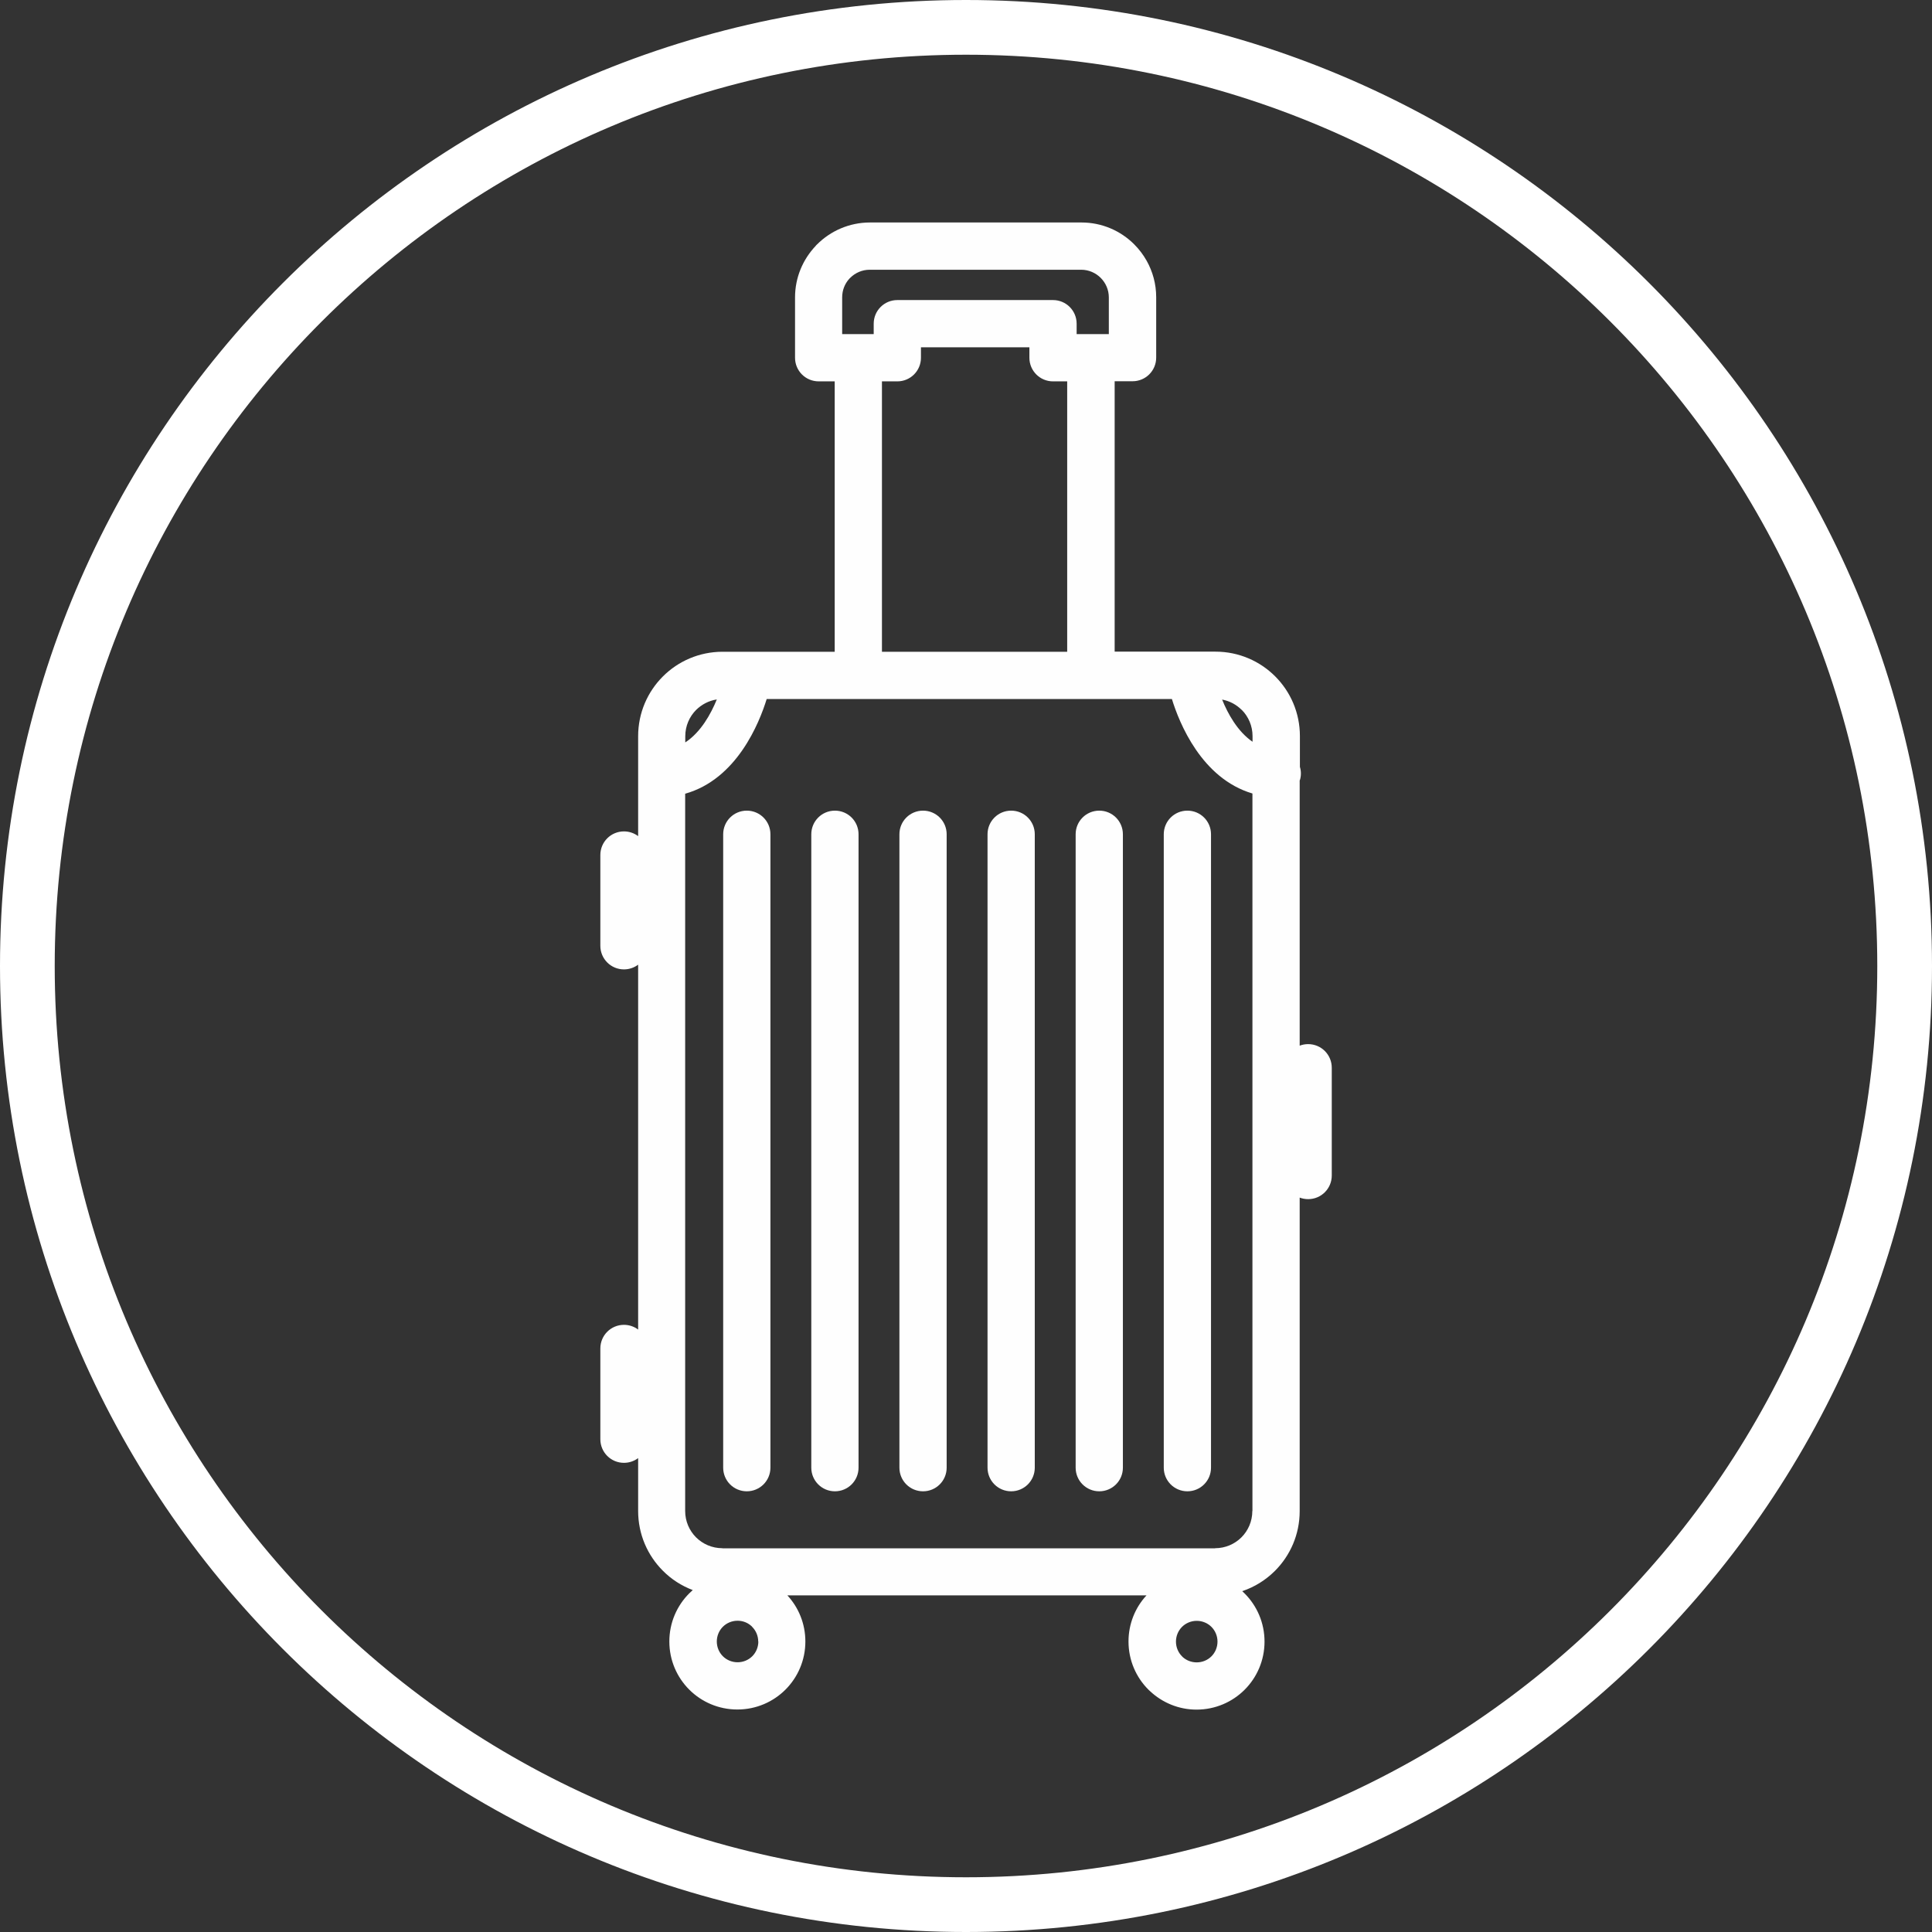
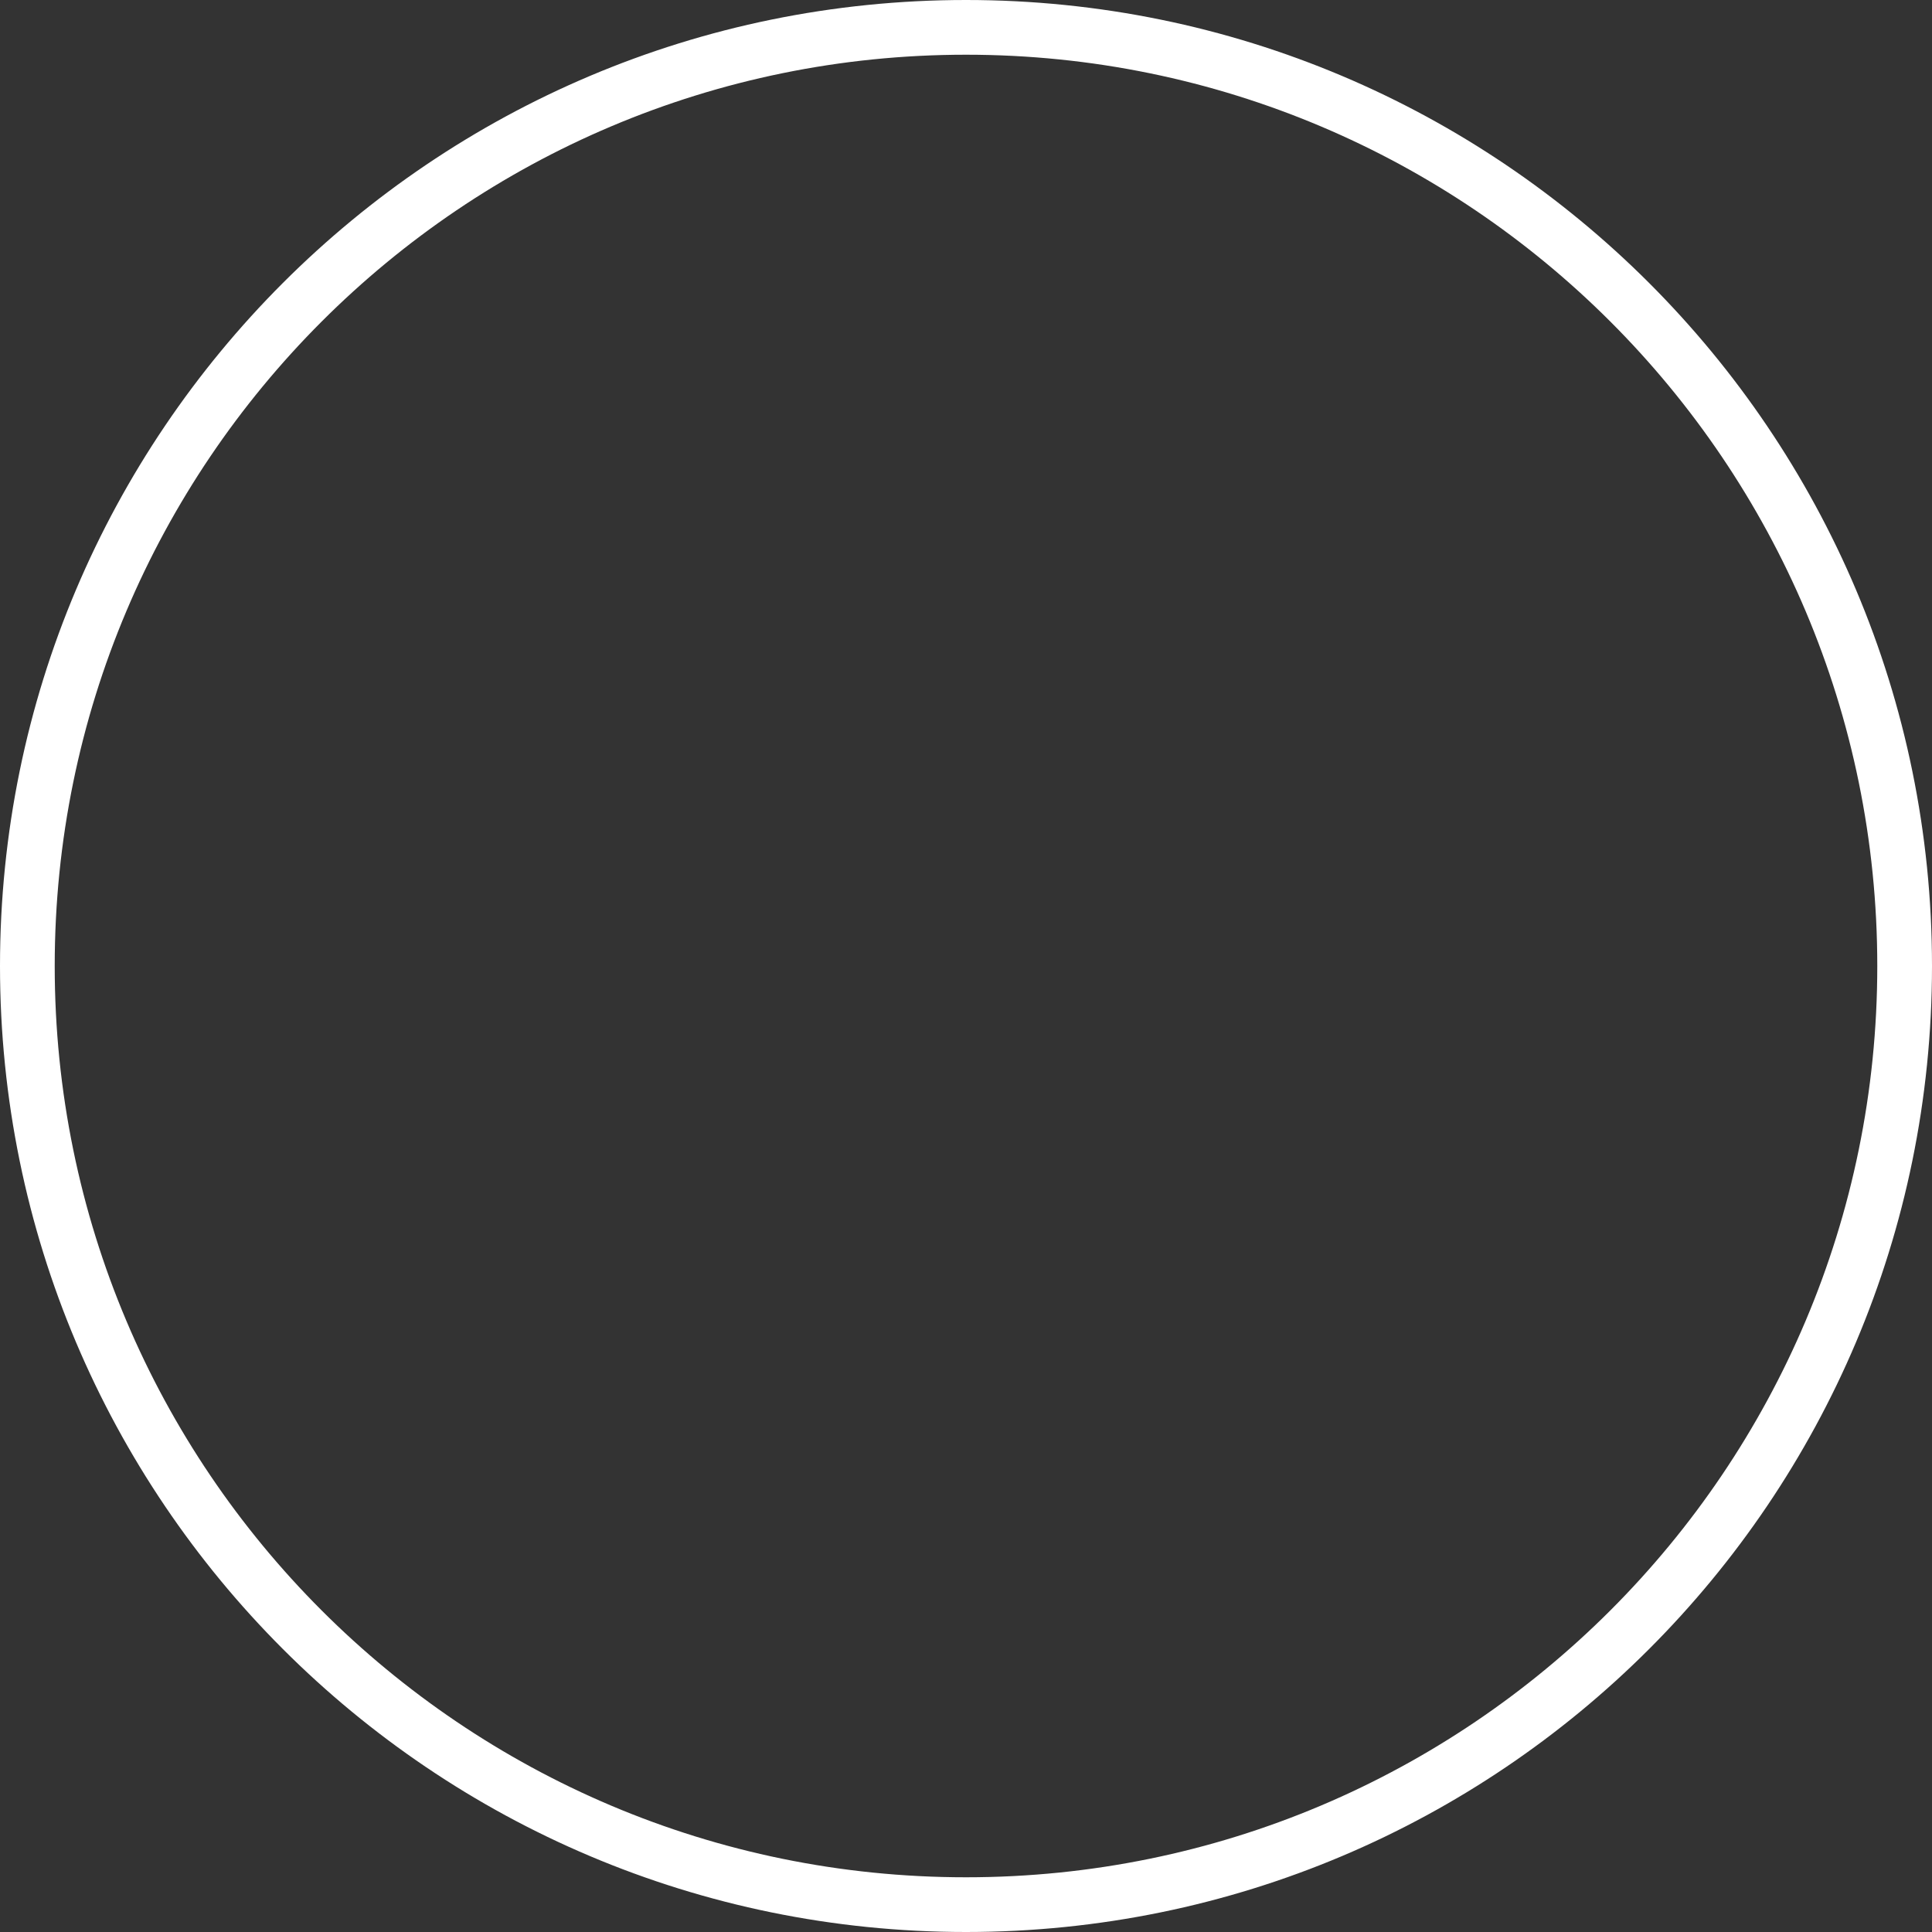
<svg xmlns="http://www.w3.org/2000/svg" xml:space="preserve" width="70.572mm" height="70.572mm" version="1.1" style="shape-rendering:geometricPrecision; text-rendering:geometricPrecision; image-rendering:optimizeQuality; fill-rule:evenodd; clip-rule:evenodd" viewBox="0 0 175.84 175.84">
  <rect x="0" y="0" width="175.84" height="175.84" fill="#333333" stroke="none" />
  <defs>
    <style type="text/css">
   
    .fil0 {fill:white}
    .fil1 {fill:#FEFEFE;fill-rule:nonzero}
   
  </style>
  </defs>
  <g id="Слой_x0020_1">
    <path class="fil0" d="M87.92 0c48.56,0 87.92,39.36 87.92,87.92 0,48.56 -39.36,87.92 -87.92,87.92 -48.56,0 -87.92,-39.36 -87.92,-87.92 0,-48.56 39.36,-87.92 87.92,-87.92zm0 4.98c45.81,0 82.94,37.13 82.94,82.94 0,45.81 -37.13,82.94 -82.94,82.94 -45.81,0 -82.94,-37.13 -82.94,-82.94 0,-45.81 37.13,-82.94 82.94,-82.94z" />
-     <path class="fil1" d="M118.29 71.02l0 24.15c0.24,-0.09 0.5,-0.14 0.77,-0.14 1.19,0 2.15,0.96 2.15,2.15l0 9.81c0,1.19 -0.96,2.15 -2.15,2.15 -0.27,0 -0.53,-0.05 -0.77,-0.14l0 28.53c0,2.13 -0.86,4.05 -2.25,5.44 -0.83,0.83 -1.85,1.47 -2.98,1.85l0.22 0.21c1.12,1.12 1.81,2.67 1.81,4.38 0,1.71 -0.69,3.26 -1.81,4.38 -1.12,1.12 -2.67,1.81 -4.38,1.81 -1.63,0 -3.12,-0.64 -4.23,-1.68 -0.05,-0.04 -0.1,-0.09 -0.15,-0.14 -1.12,-1.12 -1.81,-2.67 -1.81,-4.38 0,-1.62 0.62,-3.1 1.64,-4.2l-32.69 -0c1.02,1.1 1.64,2.58 1.64,4.2 0,1.71 -0.69,3.26 -1.81,4.38 -1.12,1.12 -2.67,1.81 -4.38,1.81 -1.71,0 -3.26,-0.69 -4.38,-1.81 -1.12,-1.12 -1.81,-2.67 -1.81,-4.38 0,-1.71 0.69,-3.26 1.81,-4.38 0.1,-0.1 0.21,-0.2 0.32,-0.3 -1.03,-0.39 -1.96,-0.99 -2.72,-1.76 -1.39,-1.39 -2.25,-3.31 -2.25,-5.44l0 -4.81c-0.36,0.27 -0.81,0.43 -1.29,0.43 -1.19,0 -2.15,-0.96 -2.15,-2.15l0 -8.26c0,-1.19 0.96,-2.15 2.15,-2.15 0.48,0 0.93,0.16 1.29,0.43l0 -33.21c-0.36,0.27 -0.81,0.43 -1.29,0.43 -1.19,0 -2.15,-0.96 -2.15,-2.15l0 -8.26c0,-1.19 0.96,-2.15 2.15,-2.15 0.48,0 0.93,0.16 1.29,0.43l0 -9.09c0,-2.13 0.86,-4.05 2.25,-5.44 1.39,-1.39 3.31,-2.25 5.44,-2.25l10.2 0 0 -24.61 -1.46 0c-1.19,0 -2.15,-0.96 -2.15,-2.15l0 -5.49c0,-1.81 0.71,-3.45 1.87,-4.68 0.04,-0.05 0.08,-0.1 0.13,-0.14 1.23,-1.23 2.94,-2 4.82,-2l19.25 0c1.87,0 3.57,0.76 4.8,1.99 0.44,0.44 0.82,0.94 1.13,1.49 0.55,0.98 0.87,2.11 0.87,3.32l0 5.5c0,1.19 -0.96,2.15 -2.15,2.15l-1.63 0 0 24.61 9.17 0c2.13,0 4.05,0.86 5.44,2.25 1.39,1.39 2.25,3.31 2.25,5.44l0 2.8c0.06,0.19 0.09,0.39 0.09,0.6 0,0.21 -0.03,0.41 -0.09,0.6zm-4.3 66.5l0 -65.3c-4.63,-1.37 -6.66,-6.42 -7.33,-8.6l-36.88 0c-0.67,2.18 -2.72,7.3 -7.42,8.62l0 65.28c0,0.94 0.38,1.79 0.99,2.4 0.61,0.61 1.46,0.99 2.4,0.99l0 0.01 44.84 0 0 -0.01c0.94,0 1.79,-0.38 2.4,-0.99 0.61,-0.61 0.99,-1.46 0.99,-2.4zm-51.62 -70.51l0 0.56c1.42,-0.93 2.33,-2.59 2.87,-3.91 -0.73,0.11 -1.38,0.46 -1.88,0.95 -0.61,0.61 -0.99,1.46 -0.99,2.4zm17.9 -7.69l16.86 0 0 -24.61 -1.29 0c-1.19,0 -2.15,-0.96 -2.15,-2.15l0 -0.95 -9.87 0 0 0.95c0,1.19 -0.96,2.15 -2.15,2.15l-1.4 0 0 24.61zm32.74 5.29c-0.48,-0.48 -1.09,-0.81 -1.78,-0.94 0.52,1.29 1.41,2.91 2.77,3.84l0 -0.51c0,-0.94 -0.38,-1.79 -0.99,-2.4zm-36.35 -34.2l2.86 0 0 -0.95c0,-1.19 0.96,-2.15 2.15,-2.15l14.17 0c1.19,0 2.15,0.96 2.15,2.15l0 0.95 2.93 0 0 -3.34c0,-0.69 -0.28,-1.32 -0.74,-1.78 -0.45,-0.45 -1.08,-0.74 -1.78,-0.74l-19.24 0c-0.69,0 -1.32,0.28 -1.78,0.74l-0.08 0.08c-0.41,0.45 -0.65,1.04 -0.65,1.7l0 3.34zm-10.84 45.52c0,-1.19 0.96,-2.15 2.15,-2.15 1.19,0 2.15,0.96 2.15,2.15l0 57.65c0,1.19 -0.96,2.15 -2.15,2.15 -1.19,0 -2.15,-0.96 -2.15,-2.15l0 -57.65zm8.02 0c0,-1.19 0.96,-2.15 2.15,-2.15 1.19,0 2.15,0.96 2.15,2.15l0 57.65c0,1.19 -0.96,2.15 -2.15,2.15 -1.19,0 -2.15,-0.96 -2.15,-2.15l0 -57.65zm8.02 0c0,-1.19 0.96,-2.15 2.15,-2.15 1.19,0 2.15,0.96 2.15,2.15l0 57.65c0,1.19 -0.96,2.15 -2.15,2.15 -1.19,0 -2.15,-0.96 -2.15,-2.15l0 -57.65zm8.02 0c0,-1.19 0.96,-2.15 2.15,-2.15 1.19,0 2.15,0.96 2.15,2.15l0 57.65c0,1.19 -0.96,2.15 -2.15,2.15 -1.19,0 -2.15,-0.96 -2.15,-2.15l0 -57.65zm8.02 0c0,-1.19 0.96,-2.15 2.15,-2.15 1.19,0 2.15,0.96 2.15,2.15l0 57.65c0,1.19 -0.96,2.15 -2.15,2.15 -1.19,0 -2.15,-0.96 -2.15,-2.15l0 -57.65zm8.02 0c0,-1.19 0.96,-2.15 2.15,-2.15 1.19,0 2.15,0.96 2.15,2.15l0 57.65c0,1.19 -0.96,2.15 -2.15,2.15 -1.19,0 -2.15,-0.96 -2.15,-2.15l0 -57.65zm-36.91 73.48c0,-0.52 -0.21,-1 -0.55,-1.34l-0.04 -0.05c-0.34,-0.32 -0.79,-0.51 -1.29,-0.51 -0.52,0 -1,0.21 -1.34,0.55 -0.34,0.34 -0.55,0.82 -0.55,1.34 0,0.52 0.21,1 0.55,1.34 0.34,0.34 0.82,0.55 1.34,0.55 0.52,0 1,-0.21 1.34,-0.55 0.34,-0.34 0.55,-0.82 0.55,-1.34zm41.8 0c0,-0.52 -0.21,-1 -0.55,-1.34 -0.34,-0.34 -0.82,-0.55 -1.34,-0.55 -0.52,0 -1,0.21 -1.34,0.55 -0.34,0.34 -0.55,0.82 -0.55,1.34 0,0.52 0.21,1 0.55,1.34l0.08 0.08c0.33,0.29 0.77,0.47 1.26,0.47 0.52,0 1,-0.21 1.34,-0.55 0.34,-0.34 0.55,-0.82 0.55,-1.34z" />
  </g>
</svg>